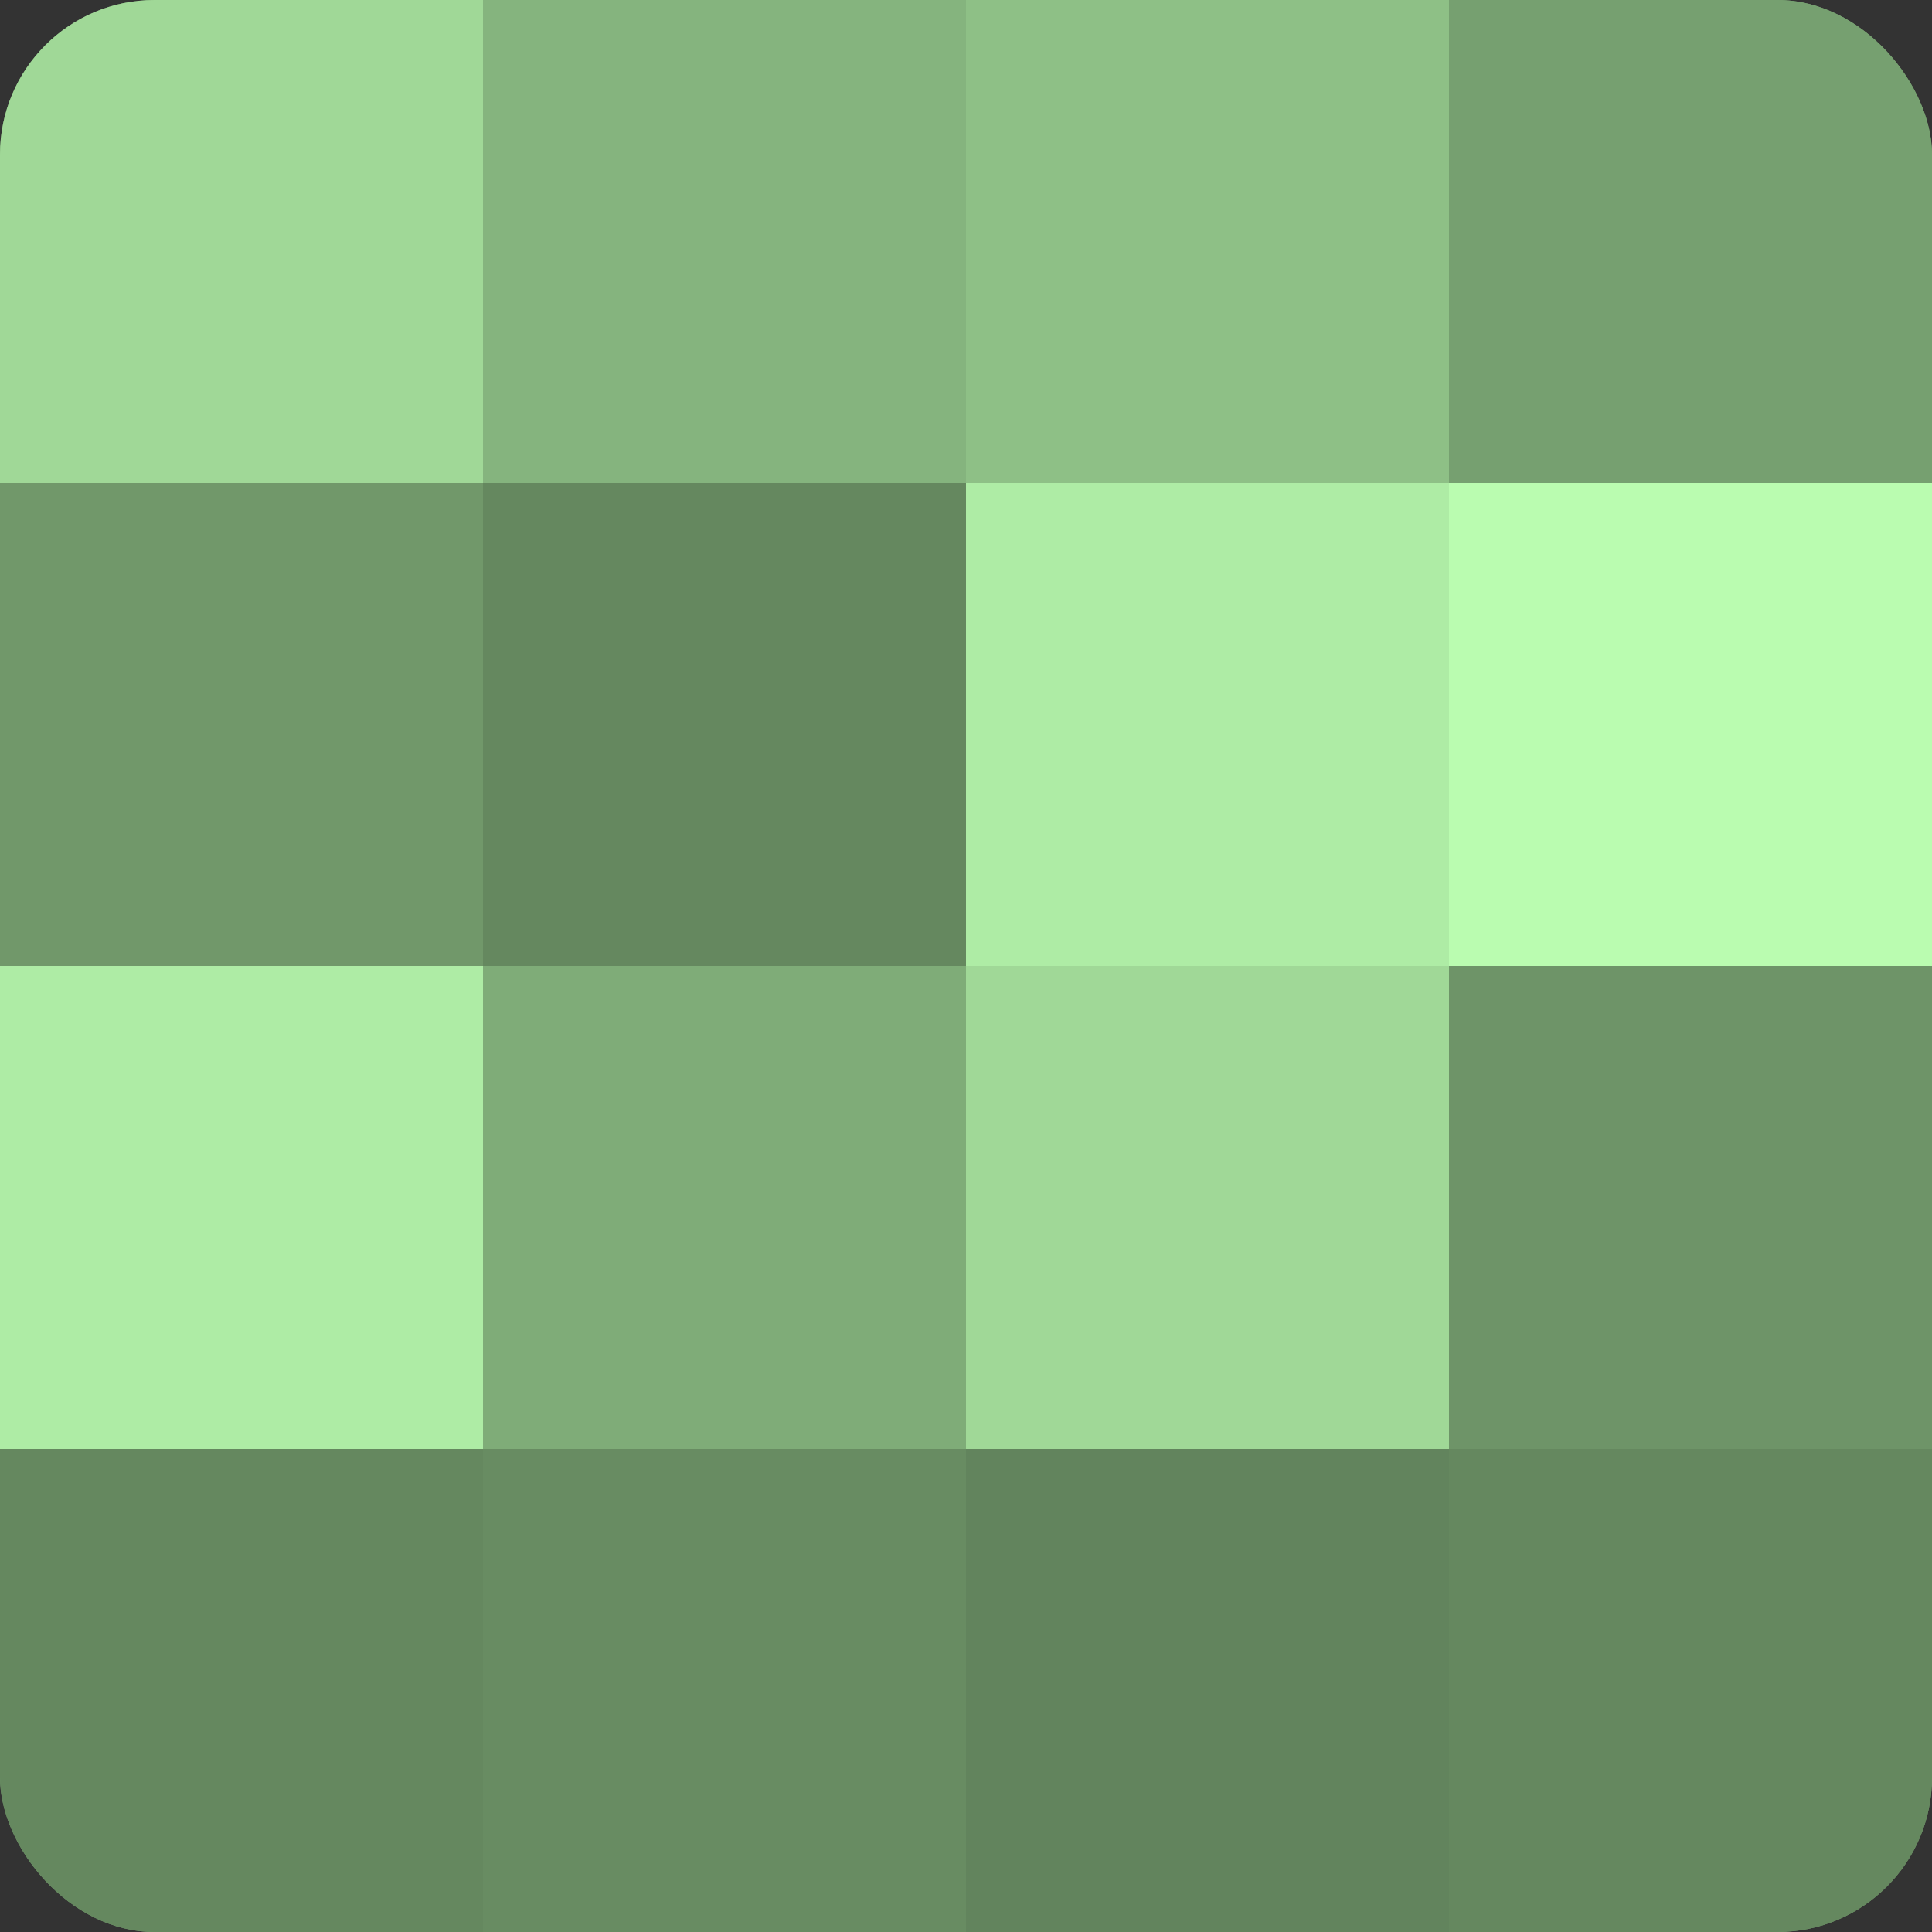
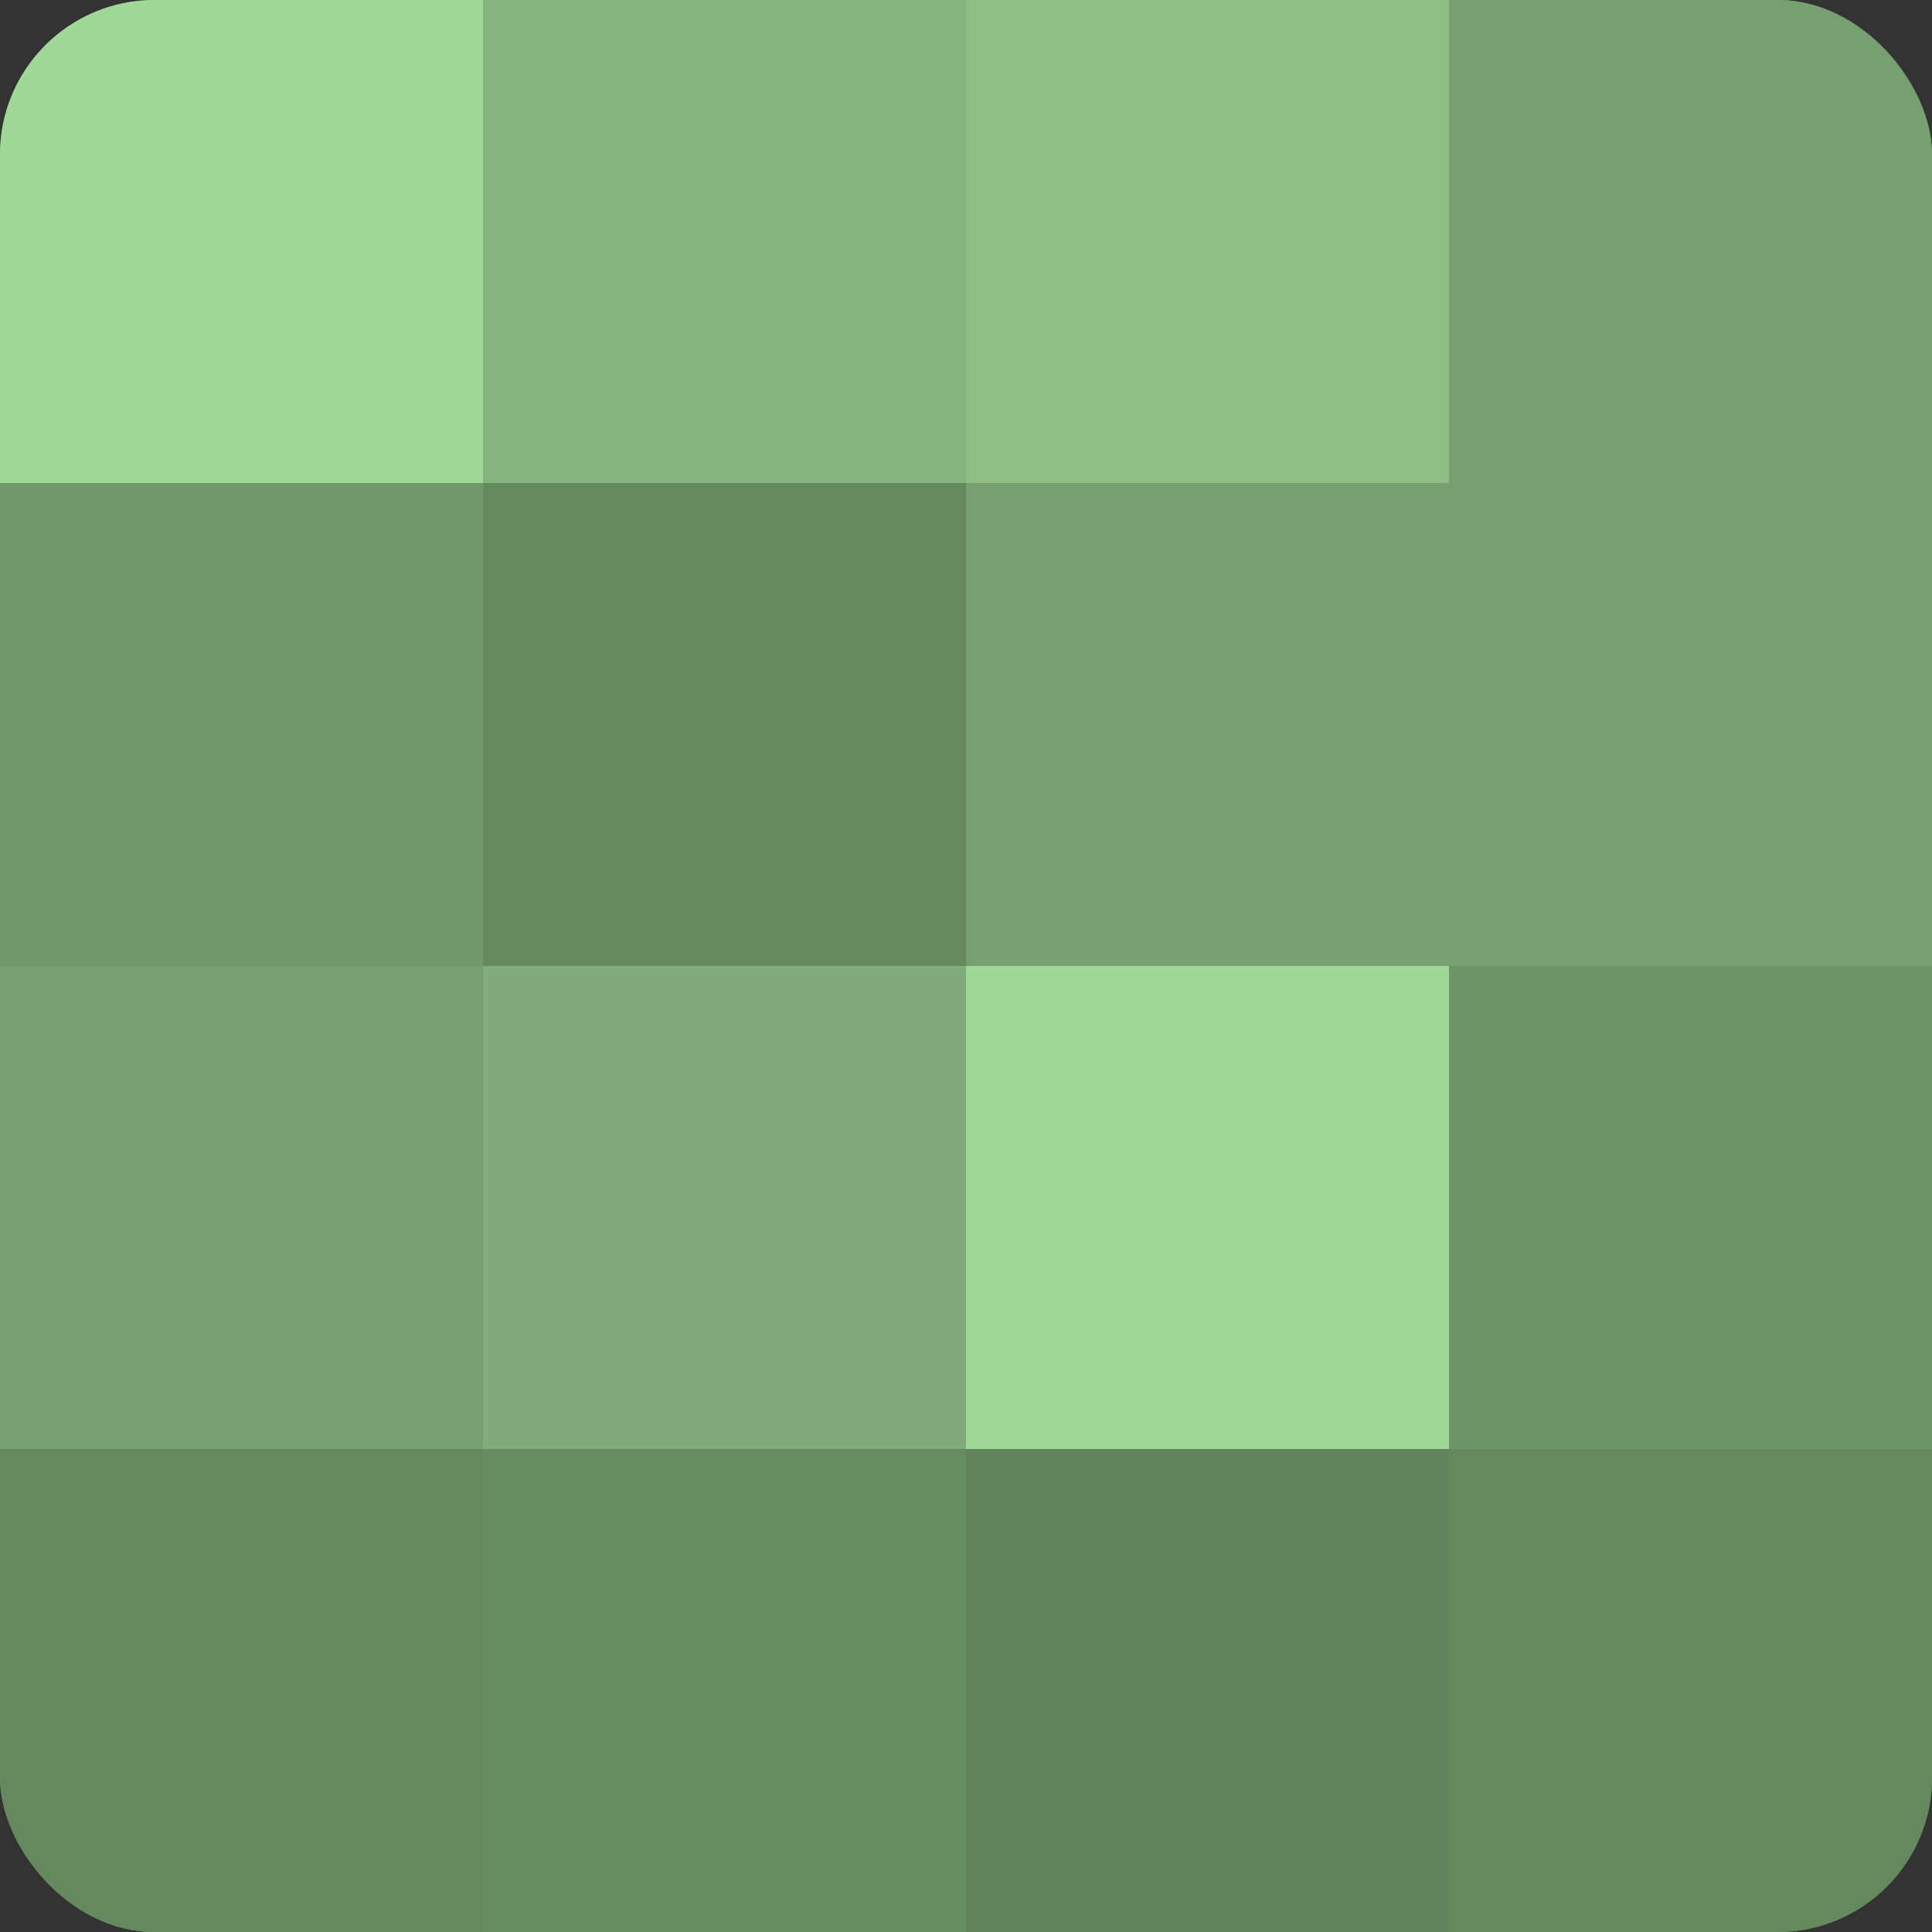
<svg xmlns="http://www.w3.org/2000/svg" width="60" height="60" viewBox="0 0 100 100" preserveAspectRatio="xMidYMid meet">
  <rect x="0" y="0" width="100" height="100" fill="#333333" stroke="none" />
  <defs>
    <clipPath id="c" width="100" height="100">
      <rect width="100" height="100" rx="8" ry="8" />
    </clipPath>
  </defs>
  <g clip-path="url(#c)">
    <rect width="100" height="100" fill="#76a070" />
    <rect width="25" height="25" fill="#a0d897" />
    <rect y="25" width="25" height="25" fill="#71986a" />
-     <rect y="50" width="25" height="25" fill="#aeeca5" />
    <rect y="75" width="25" height="25" fill="#65885f" />
    <rect x="25" width="25" height="25" fill="#85b47e" />
    <rect x="25" y="25" width="25" height="25" fill="#65885f" />
    <rect x="25" y="50" width="25" height="25" fill="#7fac78" />
    <rect x="25" y="75" width="25" height="25" fill="#688c62" />
    <rect x="50" width="25" height="25" fill="#8ec086" />
-     <rect x="50" y="25" width="25" height="25" fill="#aeeca5" />
    <rect x="50" y="50" width="25" height="25" fill="#a0d897" />
    <rect x="50" y="75" width="25" height="25" fill="#62845d" />
    <rect x="75" width="25" height="25" fill="#76a070" />
-     <rect x="75" y="25" width="25" height="25" fill="#bafcb0" />
    <rect x="75" y="50" width="25" height="25" fill="#6e9468" />
    <rect x="75" y="75" width="25" height="25" fill="#65885f" />
  </g>
</svg>